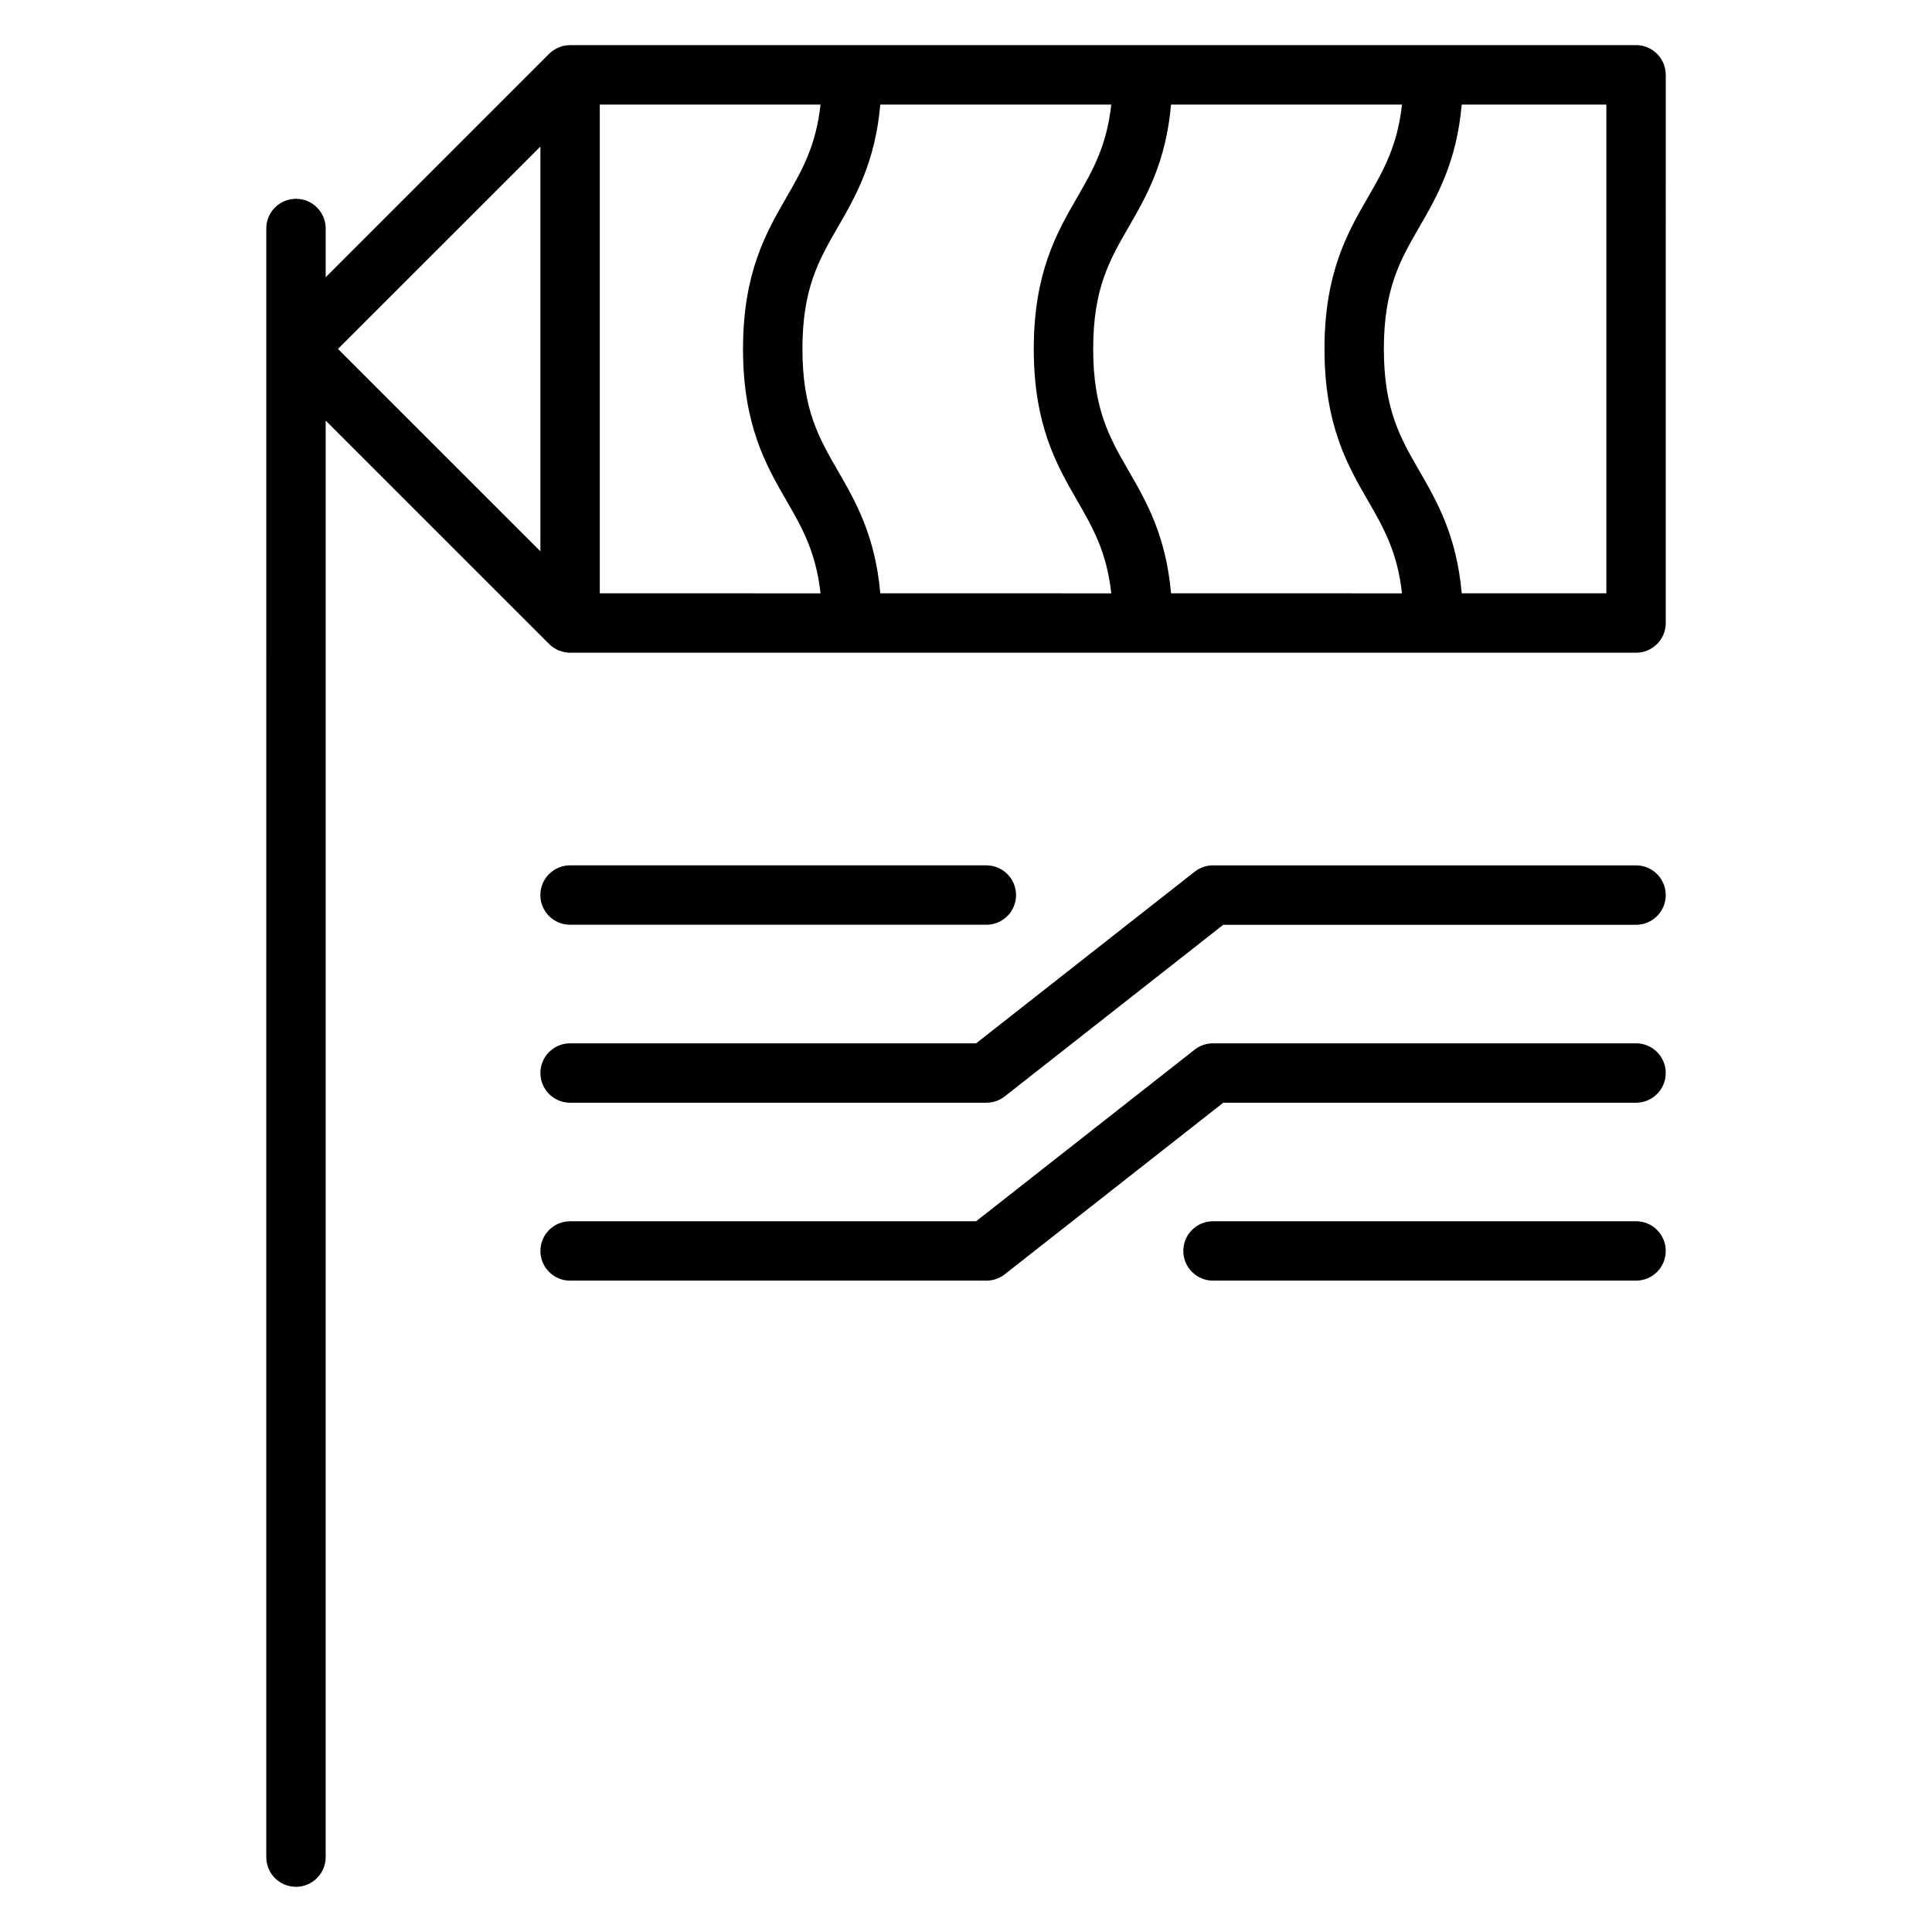
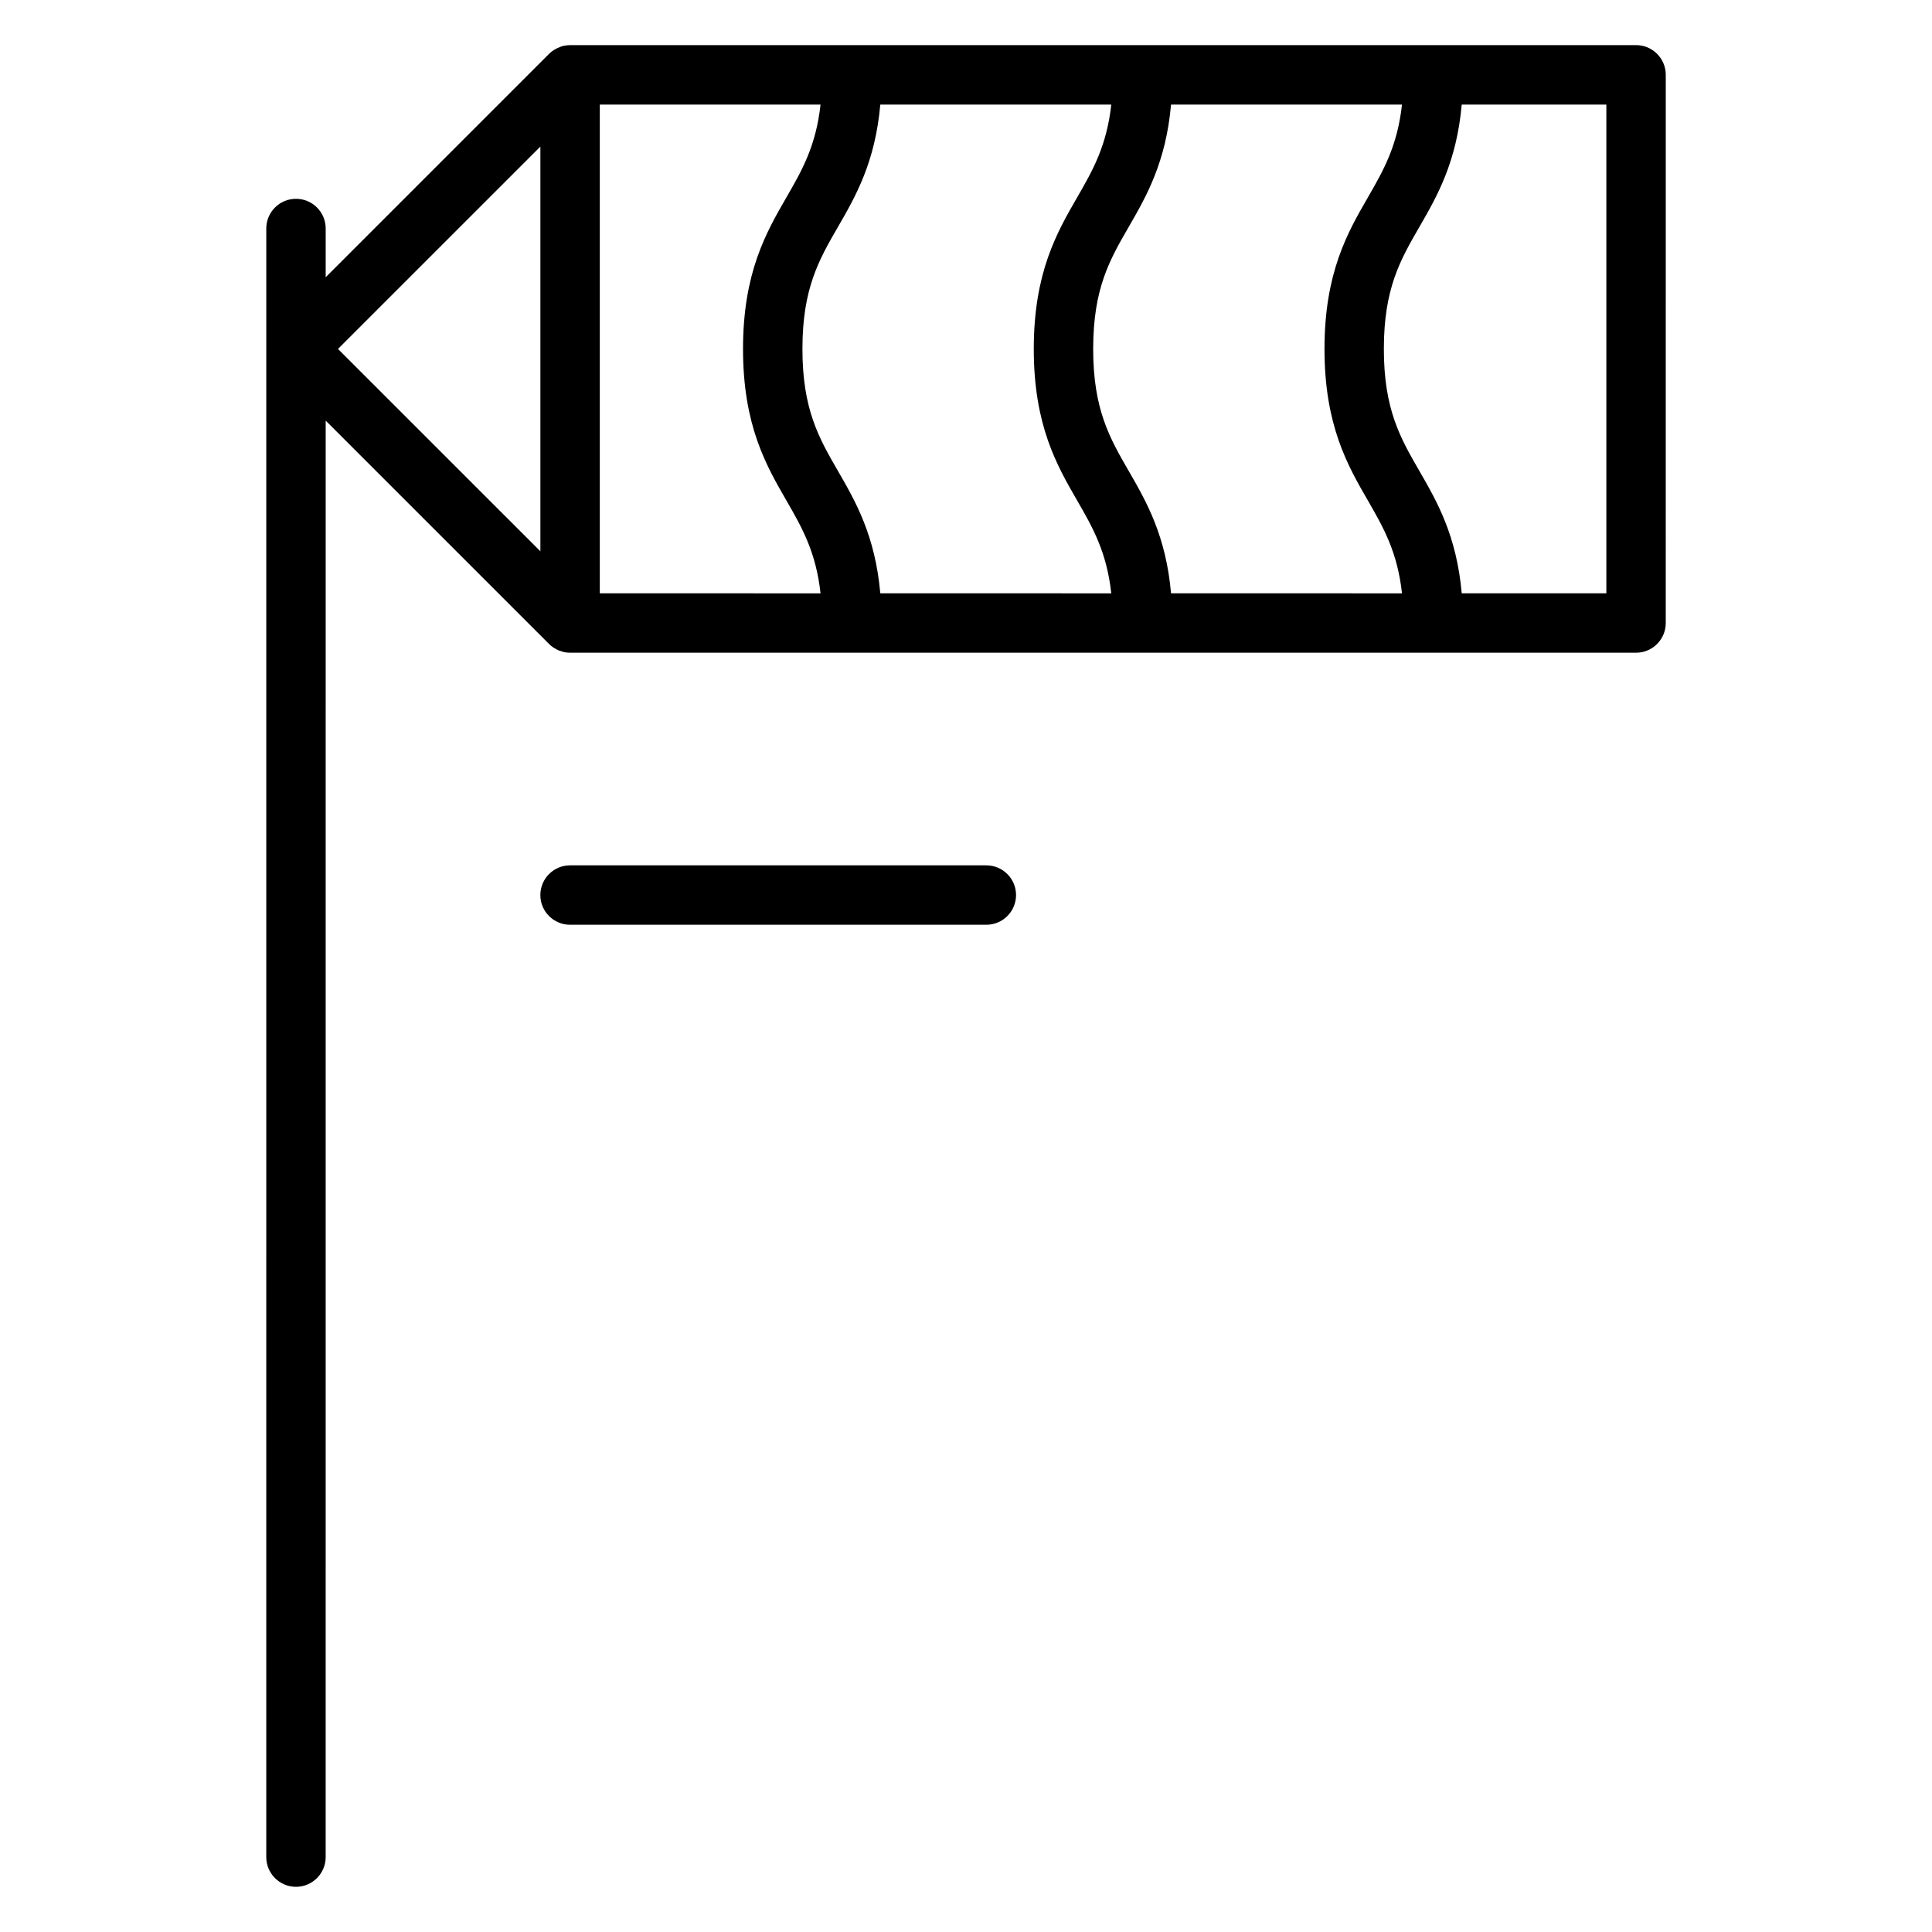
<svg xmlns="http://www.w3.org/2000/svg" fill="#000000" width="800px" height="800px" version="1.1" viewBox="144 144 512 512">
  <g>
    <path d="m295.07 389.07h110.32c4.344 0 7.871-3.519 7.871-7.871 0-4.352-3.527-7.871-7.871-7.871h-110.32c-4.344 0-7.871 3.519-7.871 7.871 0 4.352 3.527 7.871 7.871 7.871z" />
-     <path d="m577.57 467.64h-112.11c-4.344 0-7.871 3.527-7.871 7.871s3.527 7.871 7.871 7.871h112.11c4.344 0 7.871-3.527 7.871-7.871s-3.527-7.871-7.871-7.871z" />
-     <path d="m577.57 373.33h-112.11c-1.762 0-3.473 0.594-4.863 1.68l-57.914 45.48h-107.6c-4.344 0-7.871 3.527-7.871 7.871s3.527 7.871 7.871 7.871h110.32c1.762 0 3.473-0.586 4.863-1.68l57.91-45.473h109.39c4.344 0 7.871-3.519 7.871-7.871 0.004-4.352-3.523-7.879-7.867-7.879z" />
-     <path d="m577.57 420.49h-112.11c-1.762 0-3.473 0.586-4.863 1.68l-57.914 45.473h-107.6c-4.344 0-7.871 3.527-7.871 7.871s3.527 7.871 7.871 7.871h110.32c1.762 0 3.473-0.586 4.863-1.68l57.91-45.473h109.39c4.344 0 7.871-3.527 7.871-7.871 0.004-4.348-3.523-7.871-7.867-7.871z" />
    <path d="m577.57 155.96h-282.49c-0.504 0-0.988 0.059-1.457 0.148-0.027 0.004-0.059 0-0.09 0.004-0.668 0.133-1.312 0.383-1.926 0.684-0.141 0.074-0.277 0.148-0.414 0.227-0.598 0.34-1.176 0.734-1.676 1.238l-59.207 59.207v-12.914c0-4.352-3.527-7.871-7.871-7.871s-7.871 3.519-7.871 7.871v31.918l-0.004 399.68c0 4.344 3.527 7.871 7.871 7.871s7.871-3.527 7.871-7.871l0.004-380.68 59.199 59.191 0.004 0.004c0.367 0.371 0.77 0.699 1.203 0.98 0.133 0.09 0.285 0.148 0.418 0.227 0.309 0.18 0.609 0.363 0.934 0.5 0.195 0.078 0.41 0.121 0.609 0.188 0.289 0.094 0.566 0.199 0.859 0.258 0.5 0.102 1.012 0.156 1.543 0.156h282.49c4.344 0 7.871-3.519 7.871-7.871l0.004-145.28c0-4.344-3.527-7.871-7.871-7.871zm-290.36 26.883v107.26l-53.641-53.629zm15.742 118.39v-129.52h58.496c-1.195 10.883-4.844 17.332-8.988 24.508-5.41 9.367-11.551 19.984-11.551 40.258 0 20.273 6.141 30.891 11.551 40.258 4.144 7.176 7.789 13.625 8.988 24.504zm74.336 0c-1.355-15.289-6.535-24.312-11.195-32.379-5.062-8.766-9.441-16.332-9.441-32.379 0-16.047 4.375-23.617 9.441-32.379 4.66-8.066 9.84-17.098 11.195-32.379h61.211c-1.203 10.879-4.844 17.328-8.988 24.504-5.41 9.367-11.551 19.984-11.551 40.258 0 20.273 6.141 30.891 11.551 40.258 4.144 7.176 7.789 13.625 8.988 24.504zm77.051 0c-1.355-15.289-6.535-24.312-11.195-32.379-5.062-8.766-9.441-16.332-9.441-32.379 0-16.047 4.375-23.617 9.441-32.379 4.66-8.066 9.84-17.098 11.195-32.379h61.203c-1.203 10.879-4.844 17.328-8.988 24.504-5.41 9.367-11.551 19.984-11.551 40.258 0 20.273 6.141 30.891 11.551 40.258 4.144 7.176 7.789 13.625 8.988 24.504zm115.36 0h-38.328c-1.355-15.289-6.535-24.312-11.195-32.379-5.062-8.766-9.441-16.332-9.441-32.379 0-16.047 4.375-23.617 9.441-32.379 4.66-8.066 9.84-17.098 11.195-32.379h38.328z" />
  </g>
</svg>